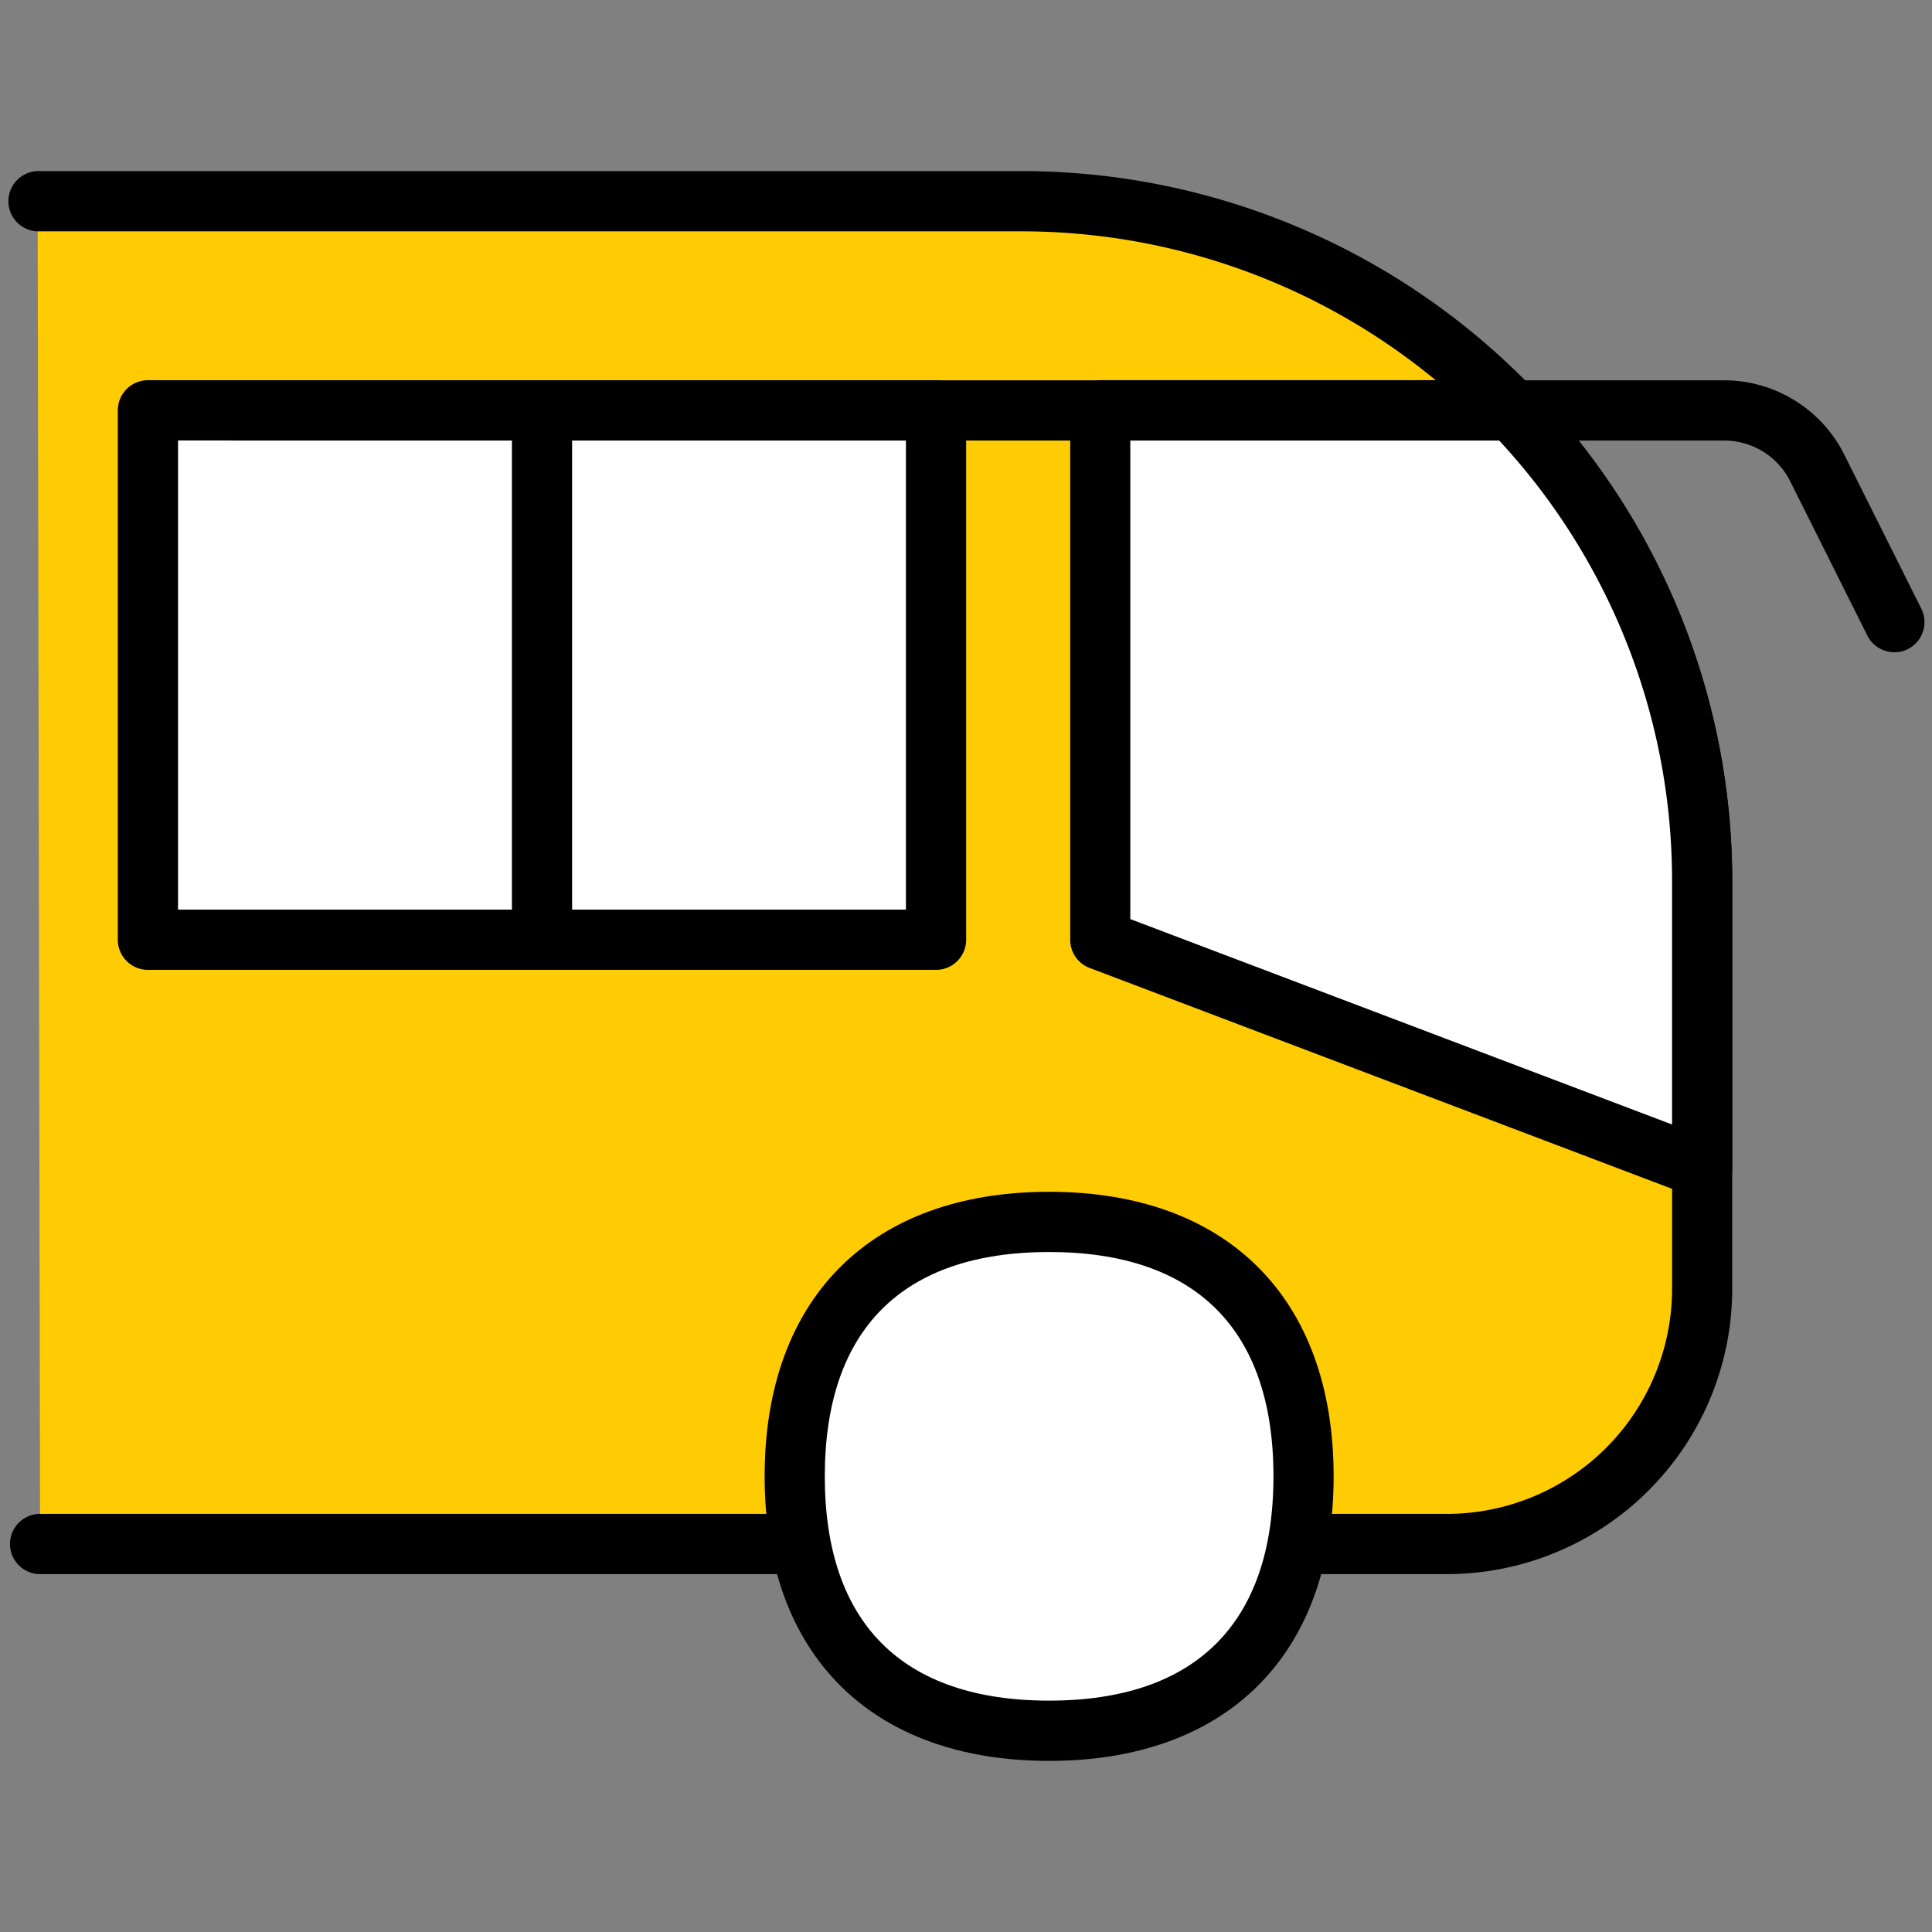
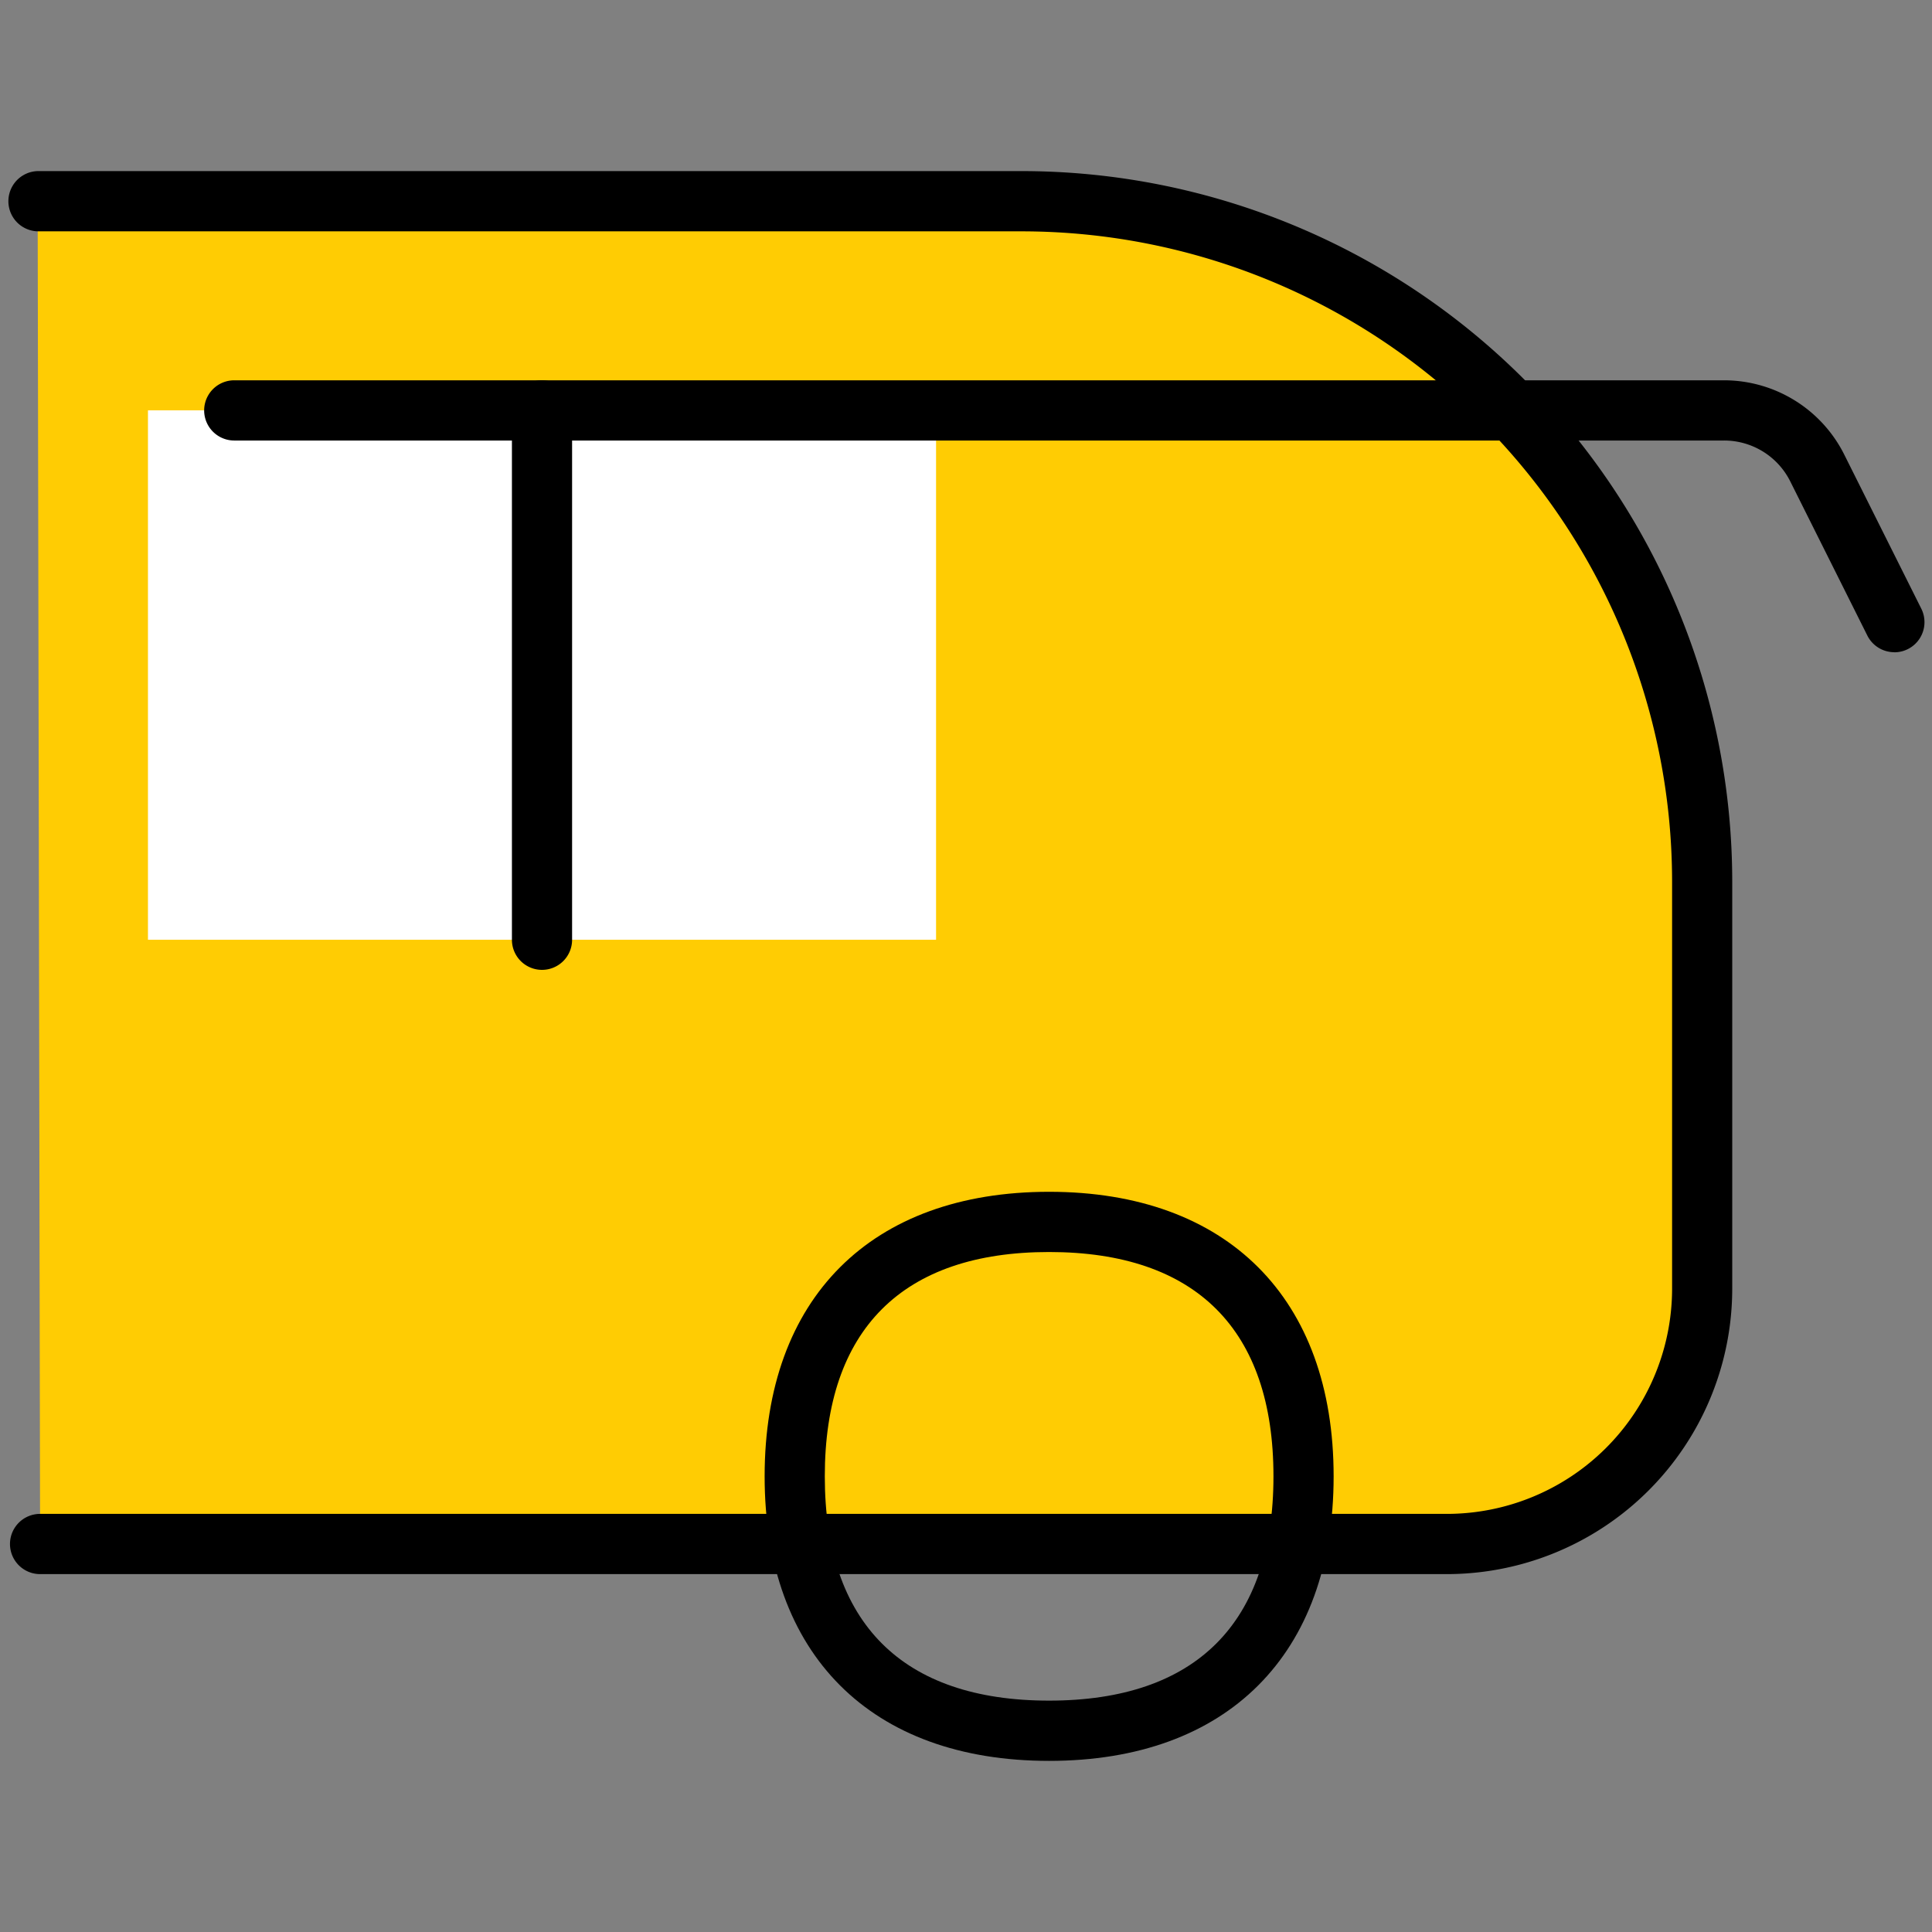
<svg xmlns="http://www.w3.org/2000/svg" id="Coach_Hire_" data-name="Coach Hire " width="70" height="70" viewBox="0 0 70 70">
  <rect x="0" y="0" width="70" height="70" fill="#808080" stroke="none" />
  <defs>
    <clipPath id="clip-path">
      <rect id="Rectángulo_1343" data-name="Rectángulo 1343" width="70" height="70" fill="none" />
    </clipPath>
  </defs>
  <g id="Grupo_6531" data-name="Grupo 6531" clip-path="url(#clip-path)">
    <path id="Trazado_1839" data-name="Trazado 1839" d="M1.453,55.942H52.417a9.257,9.257,0,0,0,9.256-9.256V31.953A24.661,24.661,0,0,0,37.011,7.291H1.364" fill="#ffcc03" />
    <path id="Trazado_1840" data-name="Trazado 1840" d="M52.417,57.033H1.453a1.091,1.091,0,1,1,0-2.182H52.417a8.165,8.165,0,0,0,8.166-8.165V31.953A23.572,23.572,0,0,0,37.011,8.382H1.363a1.092,1.092,0,0,1,0-2.183H37.011A25.753,25.753,0,0,1,62.762,31.953V46.686A10.346,10.346,0,0,1,52.417,57.033" />
-     <path id="Trazado_1841" data-name="Trazado 1841" d="M38.012,62.71c5.9,0,9.219-3.319,9.219-9.218s-3.319-9.219-9.219-9.219-9.218,3.319-9.218,9.219,3.318,9.218,9.218,9.218" fill="#fff" />
    <path id="Trazado_1842" data-name="Trazado 1842" d="M38.011,63.8c-6.454,0-10.307-3.854-10.307-10.31s3.853-10.309,10.307-10.309S48.32,47.036,48.32,53.491,44.467,63.8,38.011,63.8m0-18.437c-5.316,0-8.127,2.81-8.127,8.127s2.811,8.127,8.127,8.127,8.129-2.81,8.129-8.127-2.811-8.127-8.129-8.127" />
-     <path id="Trazado_1843" data-name="Trazado 1843" d="M54.786,14.867H39.864V34.049L61.673,42.32V31.953a24.573,24.573,0,0,0-6.887-17.086" fill="#fff" />
-     <path id="Trazado_1844" data-name="Trazado 1844" d="M61.672,43.411a1.108,1.108,0,0,1-.387-.071L39.476,35.069a1.089,1.089,0,0,1-.7-1.02V14.866a1.091,1.091,0,0,1,1.09-1.091H54.785a1.092,1.092,0,0,1,.786.335,25.624,25.624,0,0,1,7.191,17.843V42.319a1.091,1.091,0,0,1-1.09,1.092M40.953,33.3l19.629,7.443V31.953a23.442,23.442,0,0,0-6.268-15.995H40.953Z" />
    <rect id="Rectángulo_1342" data-name="Rectángulo 1342" width="28.554" height="19.182" transform="translate(5.361 14.867)" fill="#fff" />
-     <path id="Trazado_1845" data-name="Trazado 1845" d="M33.915,35.14H5.36a1.091,1.091,0,0,1-1.091-1.091V14.867A1.091,1.091,0,0,1,5.36,13.776H33.915a1.09,1.09,0,0,1,1.09,1.091V34.049a1.09,1.09,0,0,1-1.09,1.091M6.451,32.958H32.824v-17H6.451Z" />
    <path id="Trazado_1846" data-name="Trazado 1846" d="M19.638,35.14a1.09,1.09,0,0,1-1.09-1.091V14.867a1.09,1.09,0,1,1,2.18,0V34.049a1.09,1.09,0,0,1-1.09,1.091" />
    <path id="Trazado_1847" data-name="Trazado 1847" d="M68.636,23.631a1.093,1.093,0,0,1-.977-.6l-2.793-5.586a2.678,2.678,0,0,0-2.4-1.484H8.488a1.091,1.091,0,1,1,0-2.182H62.466a4.873,4.873,0,0,1,4.354,2.69l2.793,5.586a1.092,1.092,0,0,1-.977,1.579" />
  </g>
</svg>